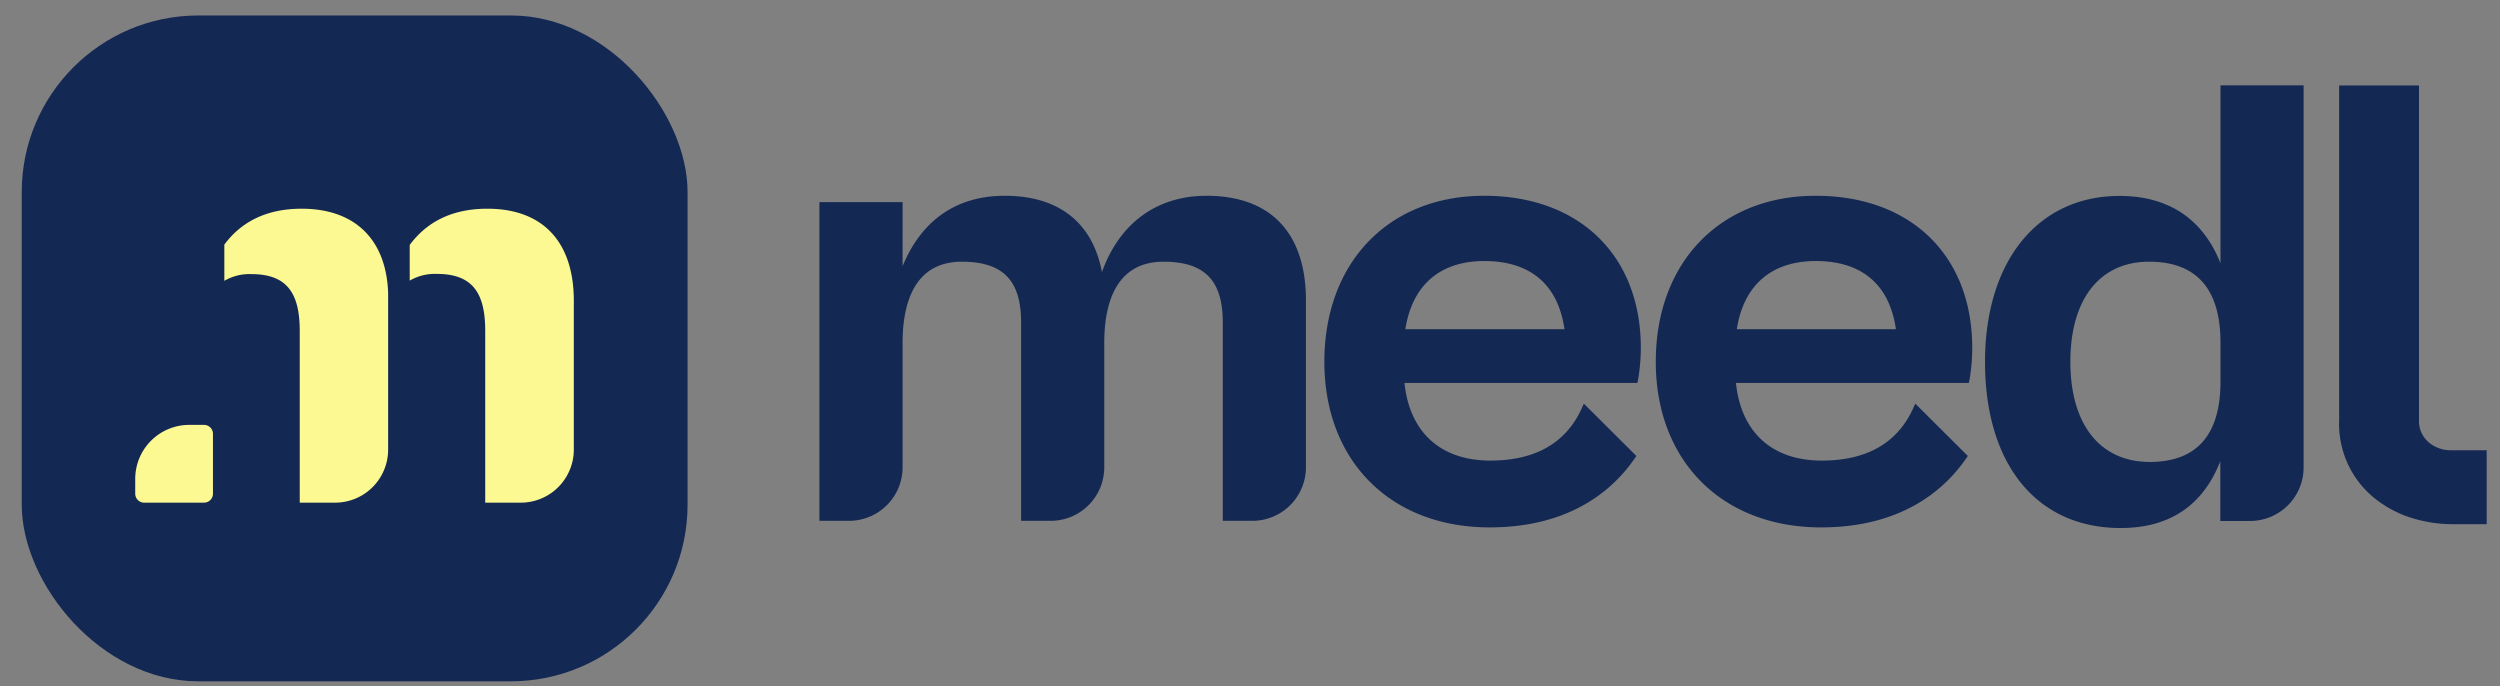
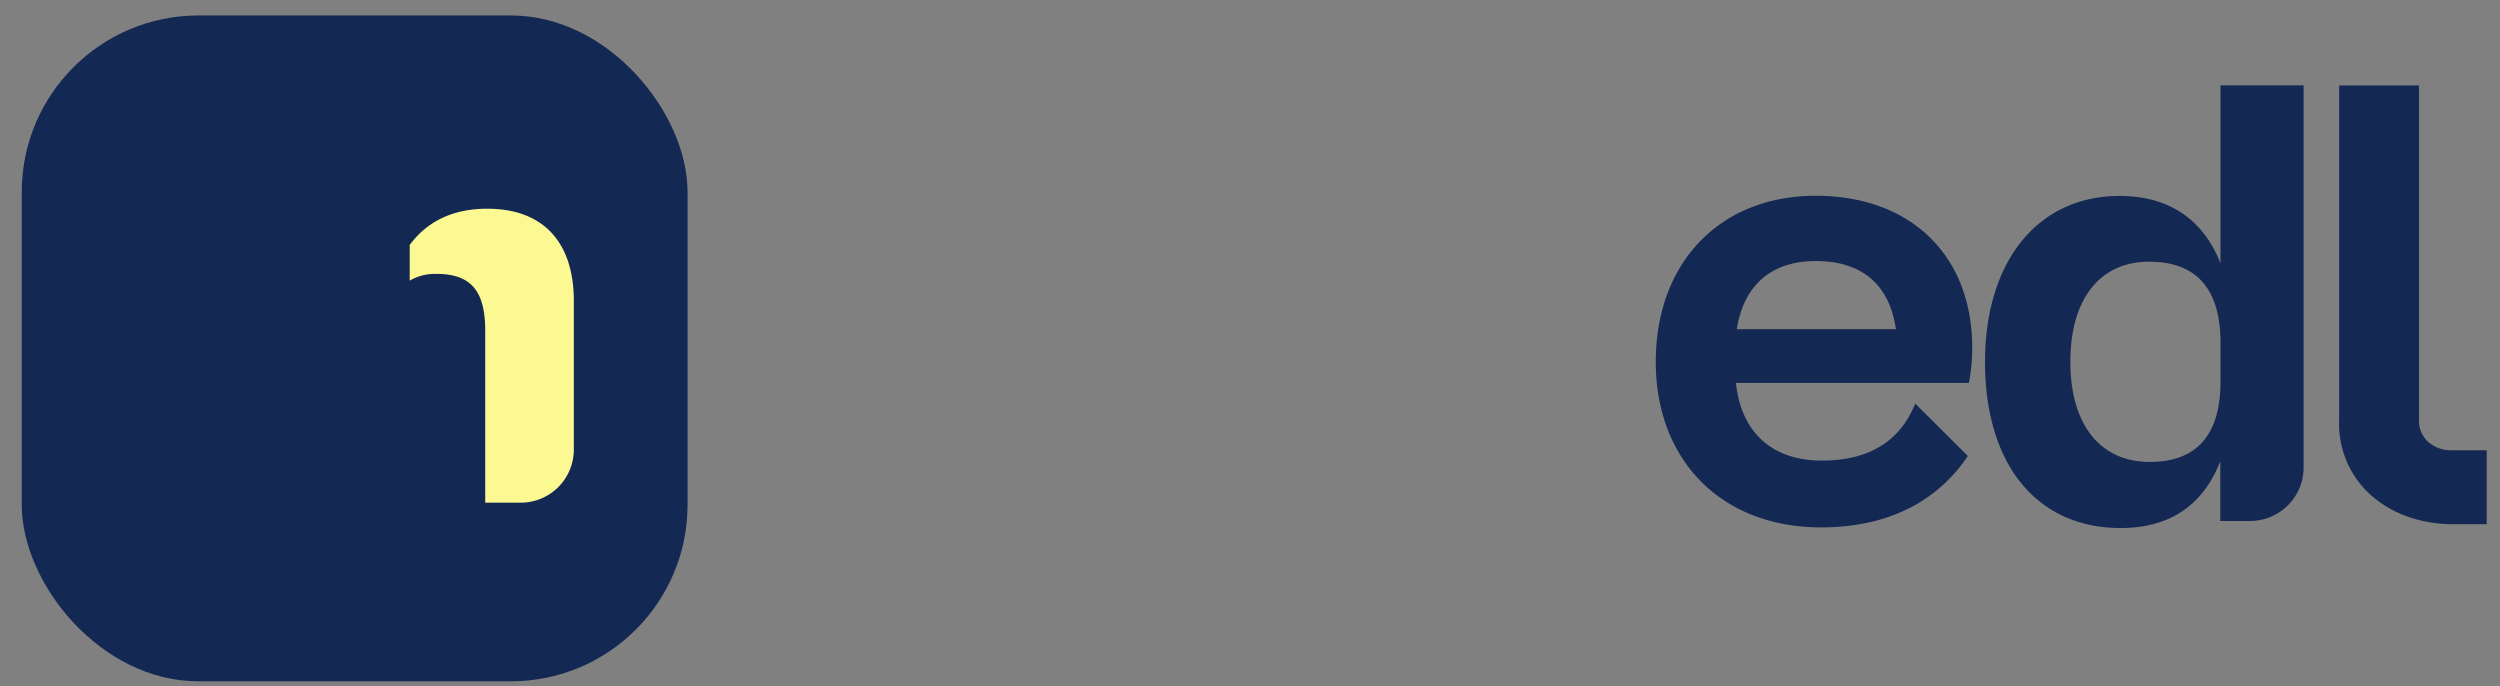
<svg xmlns="http://www.w3.org/2000/svg" id="Layer_1" data-name="Layer 1" viewBox="0 0 483.08 132.63">
  <rect x="0" y="0" width="483.08" height="132.63" fill="#808080" stroke="none" />
  <defs>
    <style>.cls-1{fill:#142854;}.cls-2{fill:#fcf992;}</style>
  </defs>
  <rect class="cls-1" x="4.2" y="2.99" width="128.66" height="128.66" rx="34.13" />
-   <path class="cls-2" d="M58.28,40.33c-7.12,0-11.86,2.79-14.93,6.94v7a9.51,9.51,0,0,1,5.24-1.3c6.93,0,9.33,3.75,9.33,11V97.13h6.83A10.25,10.25,0,0,0,75,86.87V56.6C74.65,46.39,68.69,40.33,58.28,40.33Z" />
  <path class="cls-2" d="M94.17,40.33c-7.14,0-11.89,2.8-15,7v6.9a9.6,9.6,0,0,1,5.26-1.3c6.94,0,9.33,3.75,9.33,11V97.13h6.86a10.26,10.26,0,0,0,10.26-10.26V58.28C110.93,46.79,104.94,40.33,94.17,40.33Z" />
-   <path class="cls-2" d="M39.42,82.1H36.57A10.44,10.44,0,0,0,26.13,92.55V95.4a1.73,1.73,0,0,0,1.73,1.73H39.42a1.73,1.73,0,0,0,1.73-1.73V83.84A1.73,1.73,0,0,0,39.42,82.1Z" />
-   <path class="cls-1" d="M233.14,37.83c-9.63,0-16.84,5.32-20.21,14.75-1.79-9.55-8.34-14.75-18.76-14.75-11.61,0-17.15,7.22-19.76,13.61V39.06H158.34v61.58h5.72A10.35,10.35,0,0,0,174.41,90.3V66.21c0-7.13,2-15.64,11.45-15.64,7.92,0,11.45,3.6,11.45,11.7v38.37H203A10.35,10.35,0,0,0,213.38,90.3V66.21c0-7.13,2-15.64,11.45-15.64,7.92,0,11.45,3.6,11.45,11.7v38.37H242A10.35,10.35,0,0,0,252.35,90.3V58.07C252.35,45,245.53,37.83,233.14,37.83Z" />
-   <path class="cls-1" d="M286.8,37.83c-18.48,0-30.89,12.89-30.89,32.08s12.83,32,31.93,32c15.54,0,23.82-7.22,28-13.28l.36-.52L306.05,78l-.45,1c-3.08,6.67-9,10-17.63,10-9.58,0-15.59-5.46-16.58-15h45l.13-.6a36.68,36.68,0,0,0,.54-6.2C317.05,49.36,305.17,37.83,286.8,37.83ZM271.56,63.61c1.32-8.5,6.7-13.17,15.24-13.17,8.93,0,14.27,4.55,15.51,13.17Z" />
  <path class="cls-1" d="M350.85,37.83c-18.48,0-30.9,12.89-30.9,32.08s12.84,32,31.94,32c15.53,0,23.81-7.22,28-13.28l.36-.52L370.1,78l-.46,1c-3.08,6.67-9,10-17.62,10-9.59,0-15.59-5.46-16.58-15h45l.13-.6a36.84,36.84,0,0,0,.53-6.2C381.09,49.36,369.22,37.83,350.85,37.83Zm0,12.61c8.92,0,14.27,4.55,15.5,13.17H335.61C336.92,55.11,342.31,50.44,350.85,50.44Z" />
  <path class="cls-1" d="M429.07,50.86c-3.39-8.55-10.05-13-19.5-13-15.77,0-26,12.59-26,32.08,0,19.8,10,32.09,26.21,32.09,9.43,0,15.89-4.33,19.25-12.9v11.54h5.72A10.35,10.35,0,0,0,445.13,90.3V16.49H429.07Zm0,15.35v7.53c0,10.3-4.6,15.52-13.66,15.52-9.61,0-15.35-7.23-15.35-19.35s5.69-19.34,15.22-19.34C424.43,50.57,429.07,55.83,429.07,66.21Z" />
  <path class="cls-1" d="M480.51,101.29h-6.89a26.48,26.48,0,0,1-7.09-1.05,21.59,21.59,0,0,1-7-3.44A18.43,18.43,0,0,1,452,81.17V16.51h15.43V81.17a5.38,5.38,0,0,0,1.78,4.22A6.54,6.54,0,0,0,473.62,87h6.89Z" />
</svg>